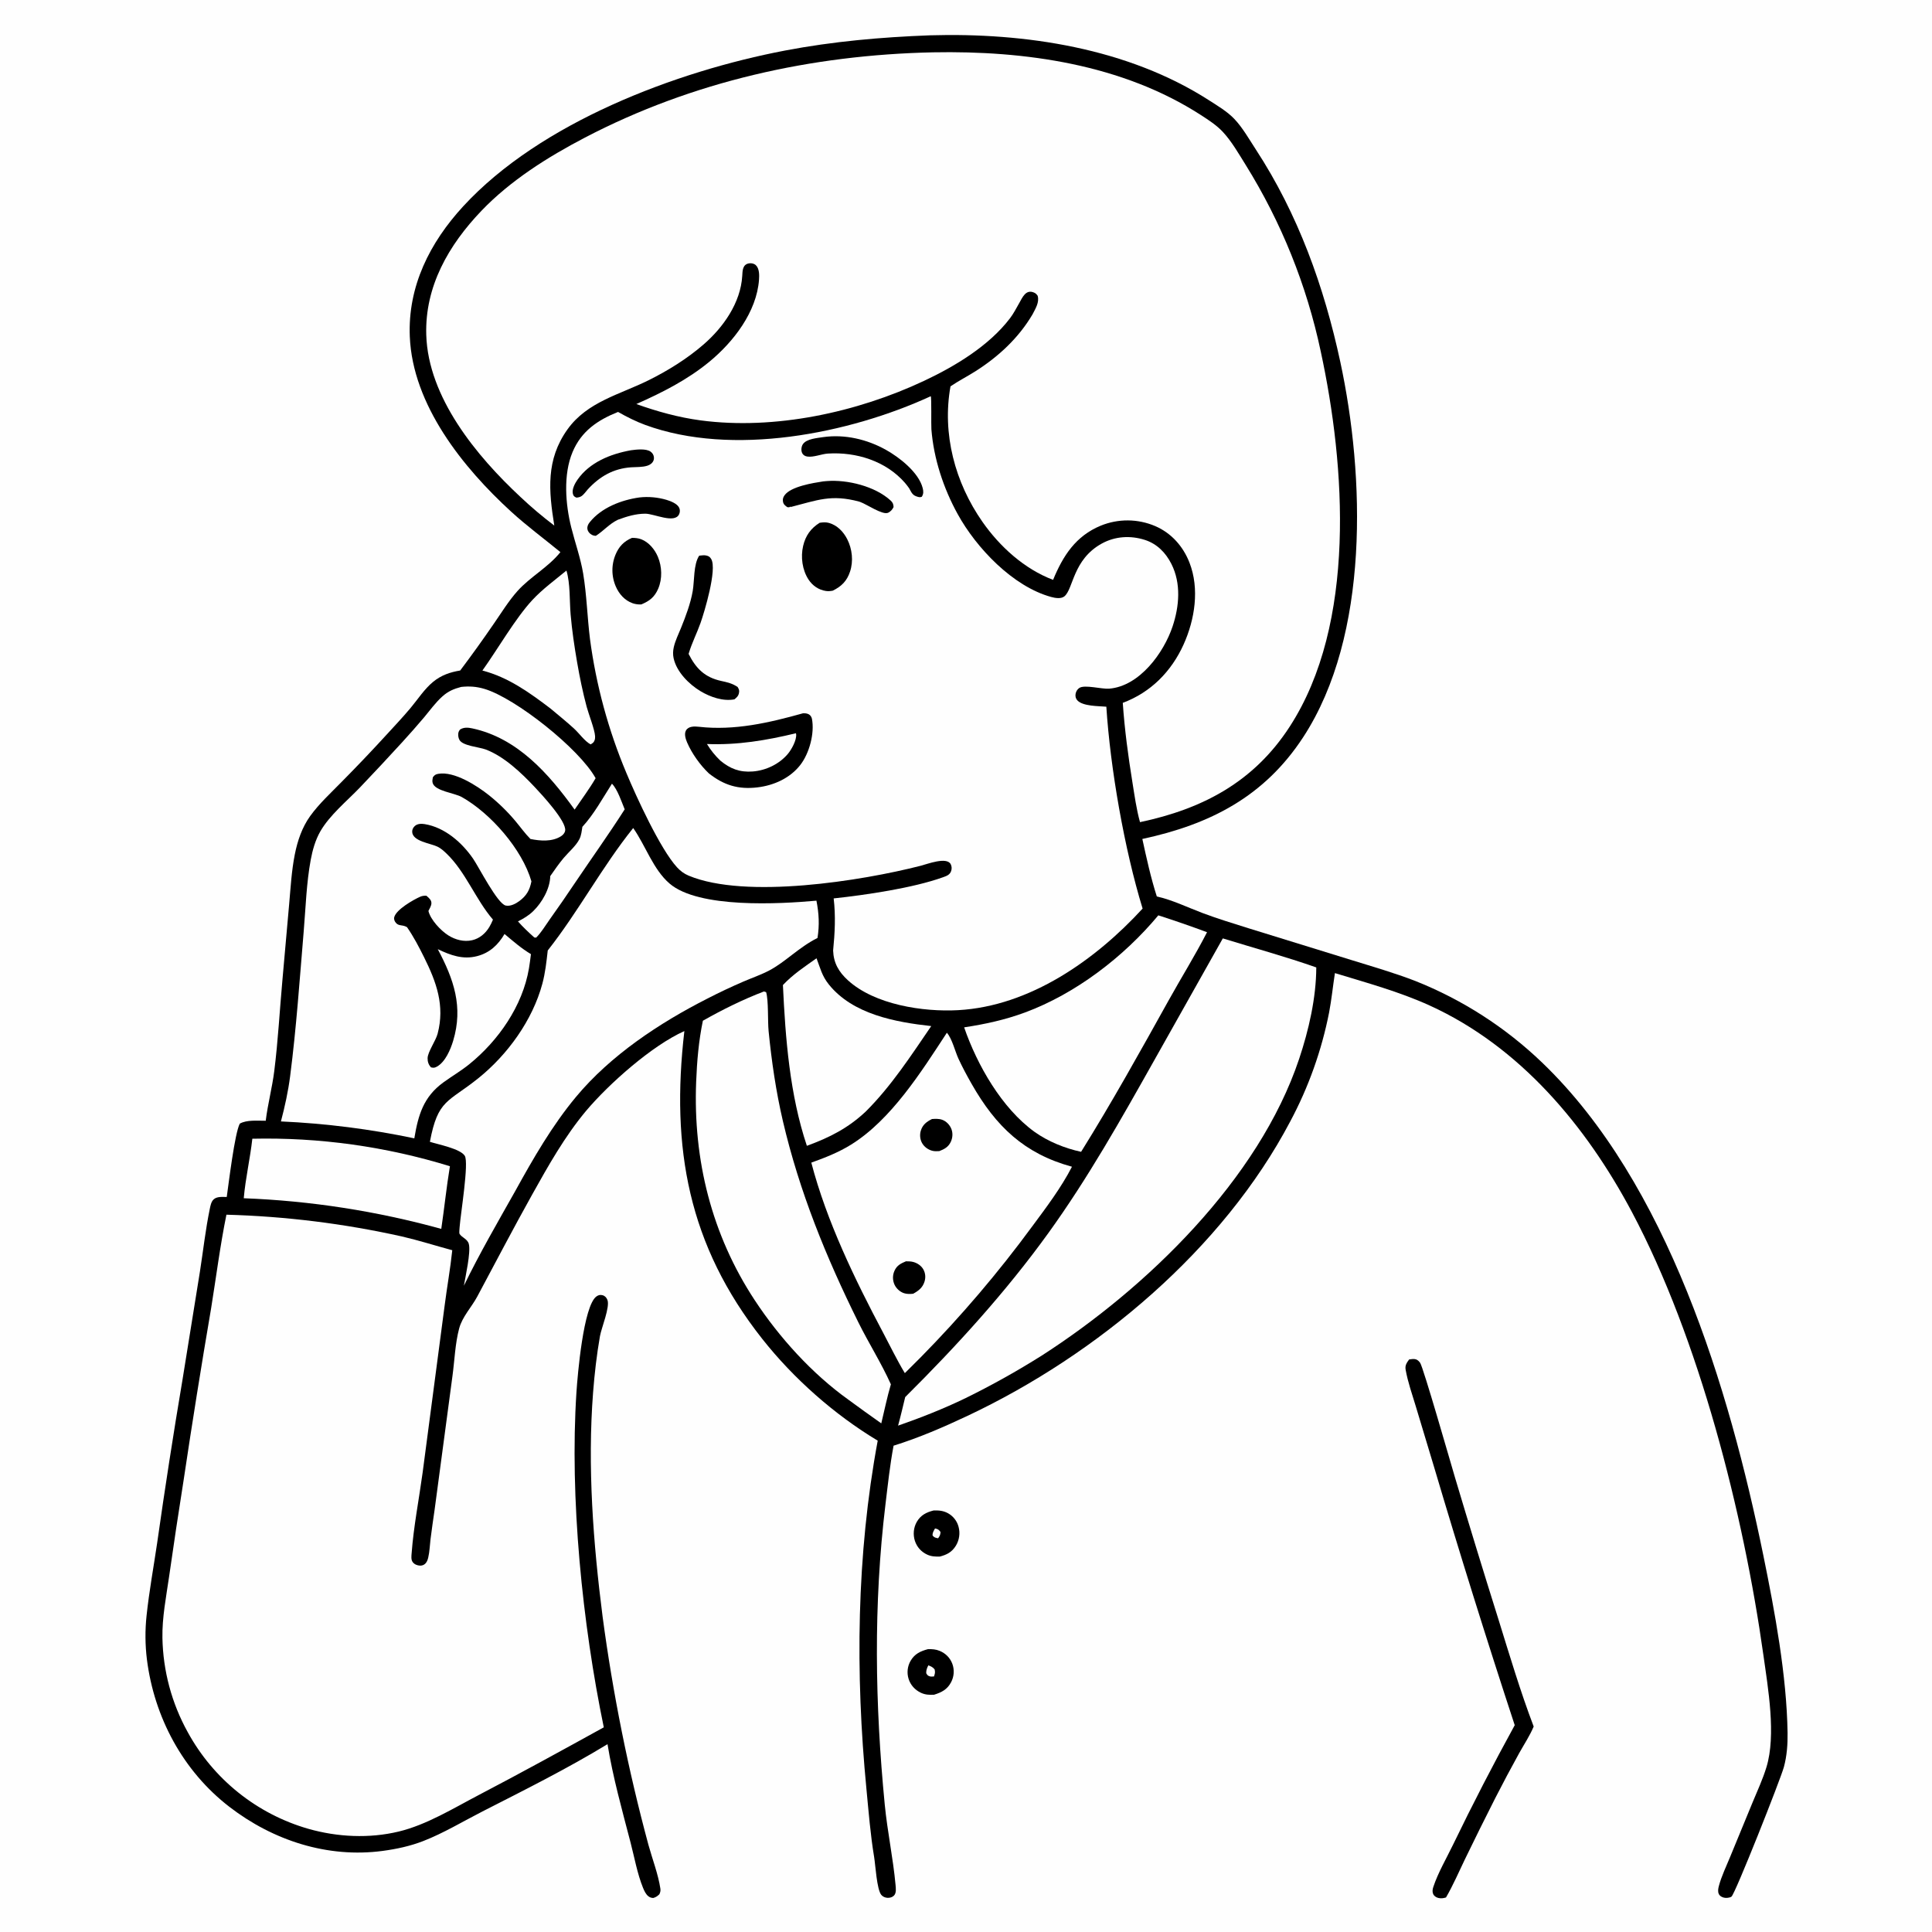
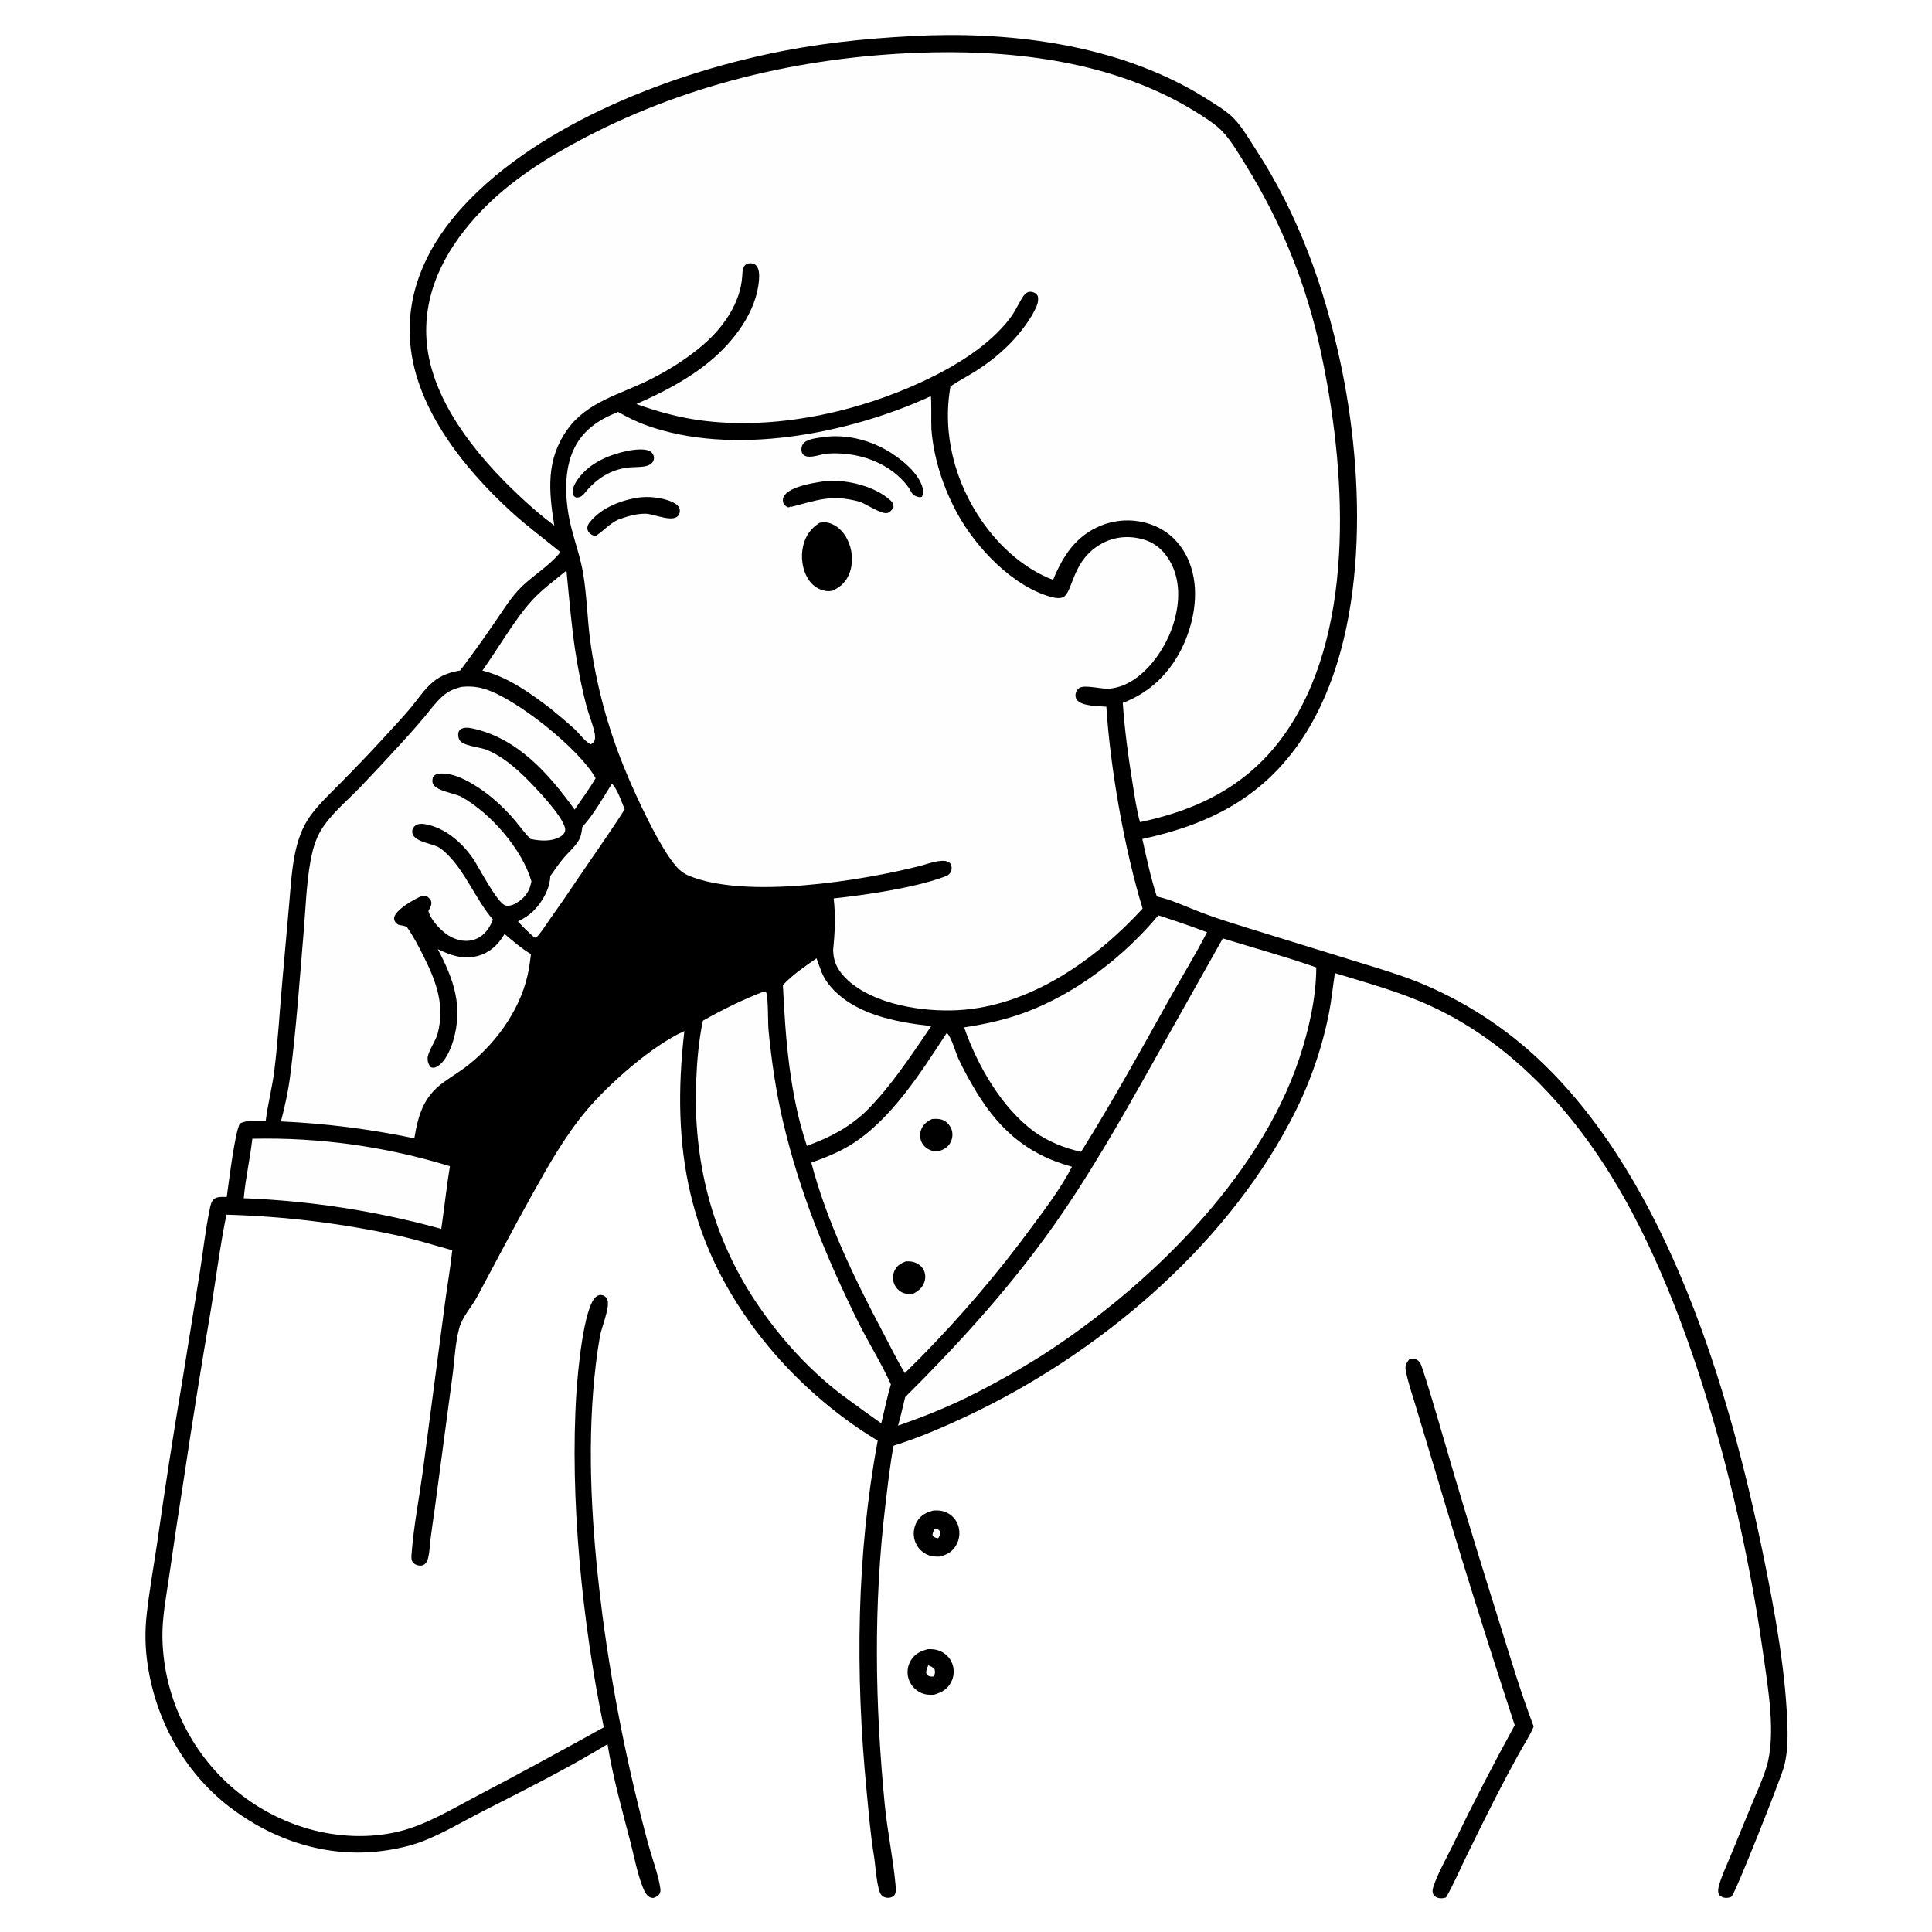
<svg xmlns="http://www.w3.org/2000/svg" width="1024" height="1024">
-   <path fill="#FEFEFE" d="M0 0L1024 0L1024 1024L0 1024L0 0Z" />
  <path d="M491.802 874.099C493.988 874.02 496.005 874.153 498.052 875.001C501.184 876.299 503.554 878.663 504.754 881.844Q504.972 882.437 505.126 883.049Q505.28 883.662 505.37 884.287Q505.459 884.912 505.482 885.544Q505.506 886.175 505.463 886.805Q505.42 887.435 505.312 888.057Q505.203 888.68 505.03 889.287Q504.857 889.895 504.621 890.481Q504.386 891.067 504.09 891.625C502.066 895.488 499.047 896.998 495.057 898.245C492.512 898.35 490.434 898.298 488.089 897.199C484.95 895.728 482.565 893.087 481.546 889.758Q481.366 889.17 481.247 888.566Q481.129 887.962 481.073 887.349Q481.017 886.736 481.024 886.121Q481.031 885.505 481.101 884.894Q481.172 884.282 481.305 883.682Q481.438 883.081 481.631 882.496Q481.825 881.912 482.078 881.351Q482.331 880.79 482.64 880.258C484.792 876.578 487.83 875.162 491.802 874.099Z" />
  <path fill="#FEFEFE" d="M492.039 882.659C493.483 883.213 494.35 883.574 495.374 884.81C495.744 886.512 495.546 886.932 495.047 888.548C494.517 888.571 493.534 888.69 492.989 888.547C491.725 888.215 491.519 887.863 490.911 886.824C490.873 885.133 491.303 884.164 492.039 882.659Z" />
  <path d="M494.847 800.578C497.598 800.484 499.991 800.696 502.451 802.045Q502.964 802.328 503.446 802.661Q503.928 802.994 504.374 803.374Q504.82 803.755 505.225 804.178Q505.63 804.601 505.991 805.063Q506.351 805.525 506.663 806.021Q506.975 806.517 507.235 807.042Q507.495 807.567 507.701 808.116Q507.907 808.664 508.056 809.231Q508.226 809.863 508.331 810.509Q508.437 811.155 508.476 811.809Q508.515 812.462 508.488 813.116Q508.46 813.77 508.367 814.418Q508.273 815.066 508.115 815.701Q507.956 816.336 507.734 816.952Q507.511 817.568 507.228 818.158Q506.944 818.748 506.602 819.306C504.522 822.667 501.841 824.051 498.127 825.011C495.704 825.058 493.681 825.014 491.449 823.986C488.317 822.543 485.985 819.988 484.917 816.698C483.847 813.404 484.177 809.658 485.906 806.646C487.964 803.059 490.967 801.559 494.847 800.578Z" />
  <path fill="#FEFEFE" d="M495.59 810.102C497.125 810.438 497.611 810.746 498.494 811.992C498.358 813.649 498.177 813.928 497.229 815.313C495.777 815.054 495.229 814.959 494.292 813.874C494.168 812.388 494.902 811.355 495.59 810.102Z" />
  <path d="M746.866 720.543C748.007 720.384 749.348 720.11 750.467 720.484C751.41 720.8 752.131 721.53 752.694 722.316C754.354 724.634 768.956 775.645 771.202 783.19Q782.408 820.781 794.174 858.199C800.065 877.154 805.82 896.543 812.883 915.091C810.877 919.914 807.755 924.595 805.211 929.174Q798.638 941.056 792.46 953.148Q784.262 969.307 776.364 985.616C773.131 992.307 770.149 999.284 766.408 1005.7C764.965 1006.12 763.747 1006.33 762.262 1005.93C761.067 1005.61 760.021 1004.92 759.557 1003.73C759.085 1002.52 759.3 1001.29 759.694 1000.1C762.198 992.534 766.729 984.821 770.203 977.603Q785.7 945.571 802.837 914.385Q780.465 846.293 760.098 777.575L750.416 745.439C748.494 739.074 746.186 732.549 745.021 726.001C744.605 723.657 745.57 722.331 746.866 720.543Z" />
  <path d="M492.809 18.723C543.316 17.236 597.815 25.47 640.982 53.266C645.503 56.178 650.444 59.093 654.178 62.993C658.546 67.554 662.161 73.935 665.618 79.228C688.013 113.512 701.79 151.893 710.379 191.77C723.419 252.314 726.001 336.612 690.785 390.624C670.164 422.252 641.31 436.966 605.464 444.67C607.71 454.959 609.92 465.11 613.136 475.145C621.347 476.958 629.621 481.021 637.506 483.979C645.443 486.958 653.559 489.416 661.641 491.966L716.391 508.875C727.652 512.369 739.106 515.661 750.109 519.916Q754.786 521.775 759.367 523.857Q763.948 525.94 768.423 528.242Q772.898 530.543 777.257 533.059Q781.615 535.574 785.847 538.298Q790.079 541.021 794.174 543.946Q798.269 546.87 802.218 549.99Q806.167 553.109 809.96 556.416Q813.754 559.723 817.383 563.209C883.927 627.077 916.523 735.984 934.59 824.316C940.679 854.085 946.985 888.056 947.449 918.386C947.542 924.44 947.101 930.634 945.514 936.497C943.735 943.066 919.65 1003.87 917.72 1005.25C916.793 1005.91 914.785 1006.08 913.705 1005.79C912.559 1005.48 911.551 1004.97 911.007 1003.85C910.375 1002.56 910.684 1000.95 911.035 999.622C912.4 994.444 914.941 989.272 916.964 984.299L928.822 955.506C931.4 949.301 934.281 943.077 936.25 936.648C941.459 919.641 937.094 894.753 934.642 877.26C924.106 802.065 900.587 709.442 864.897 642.306C840.653 596.7 805.602 554.711 757.733 532.929C741.688 525.627 724.361 520.896 707.538 515.763C706.453 522.712 705.775 529.688 704.459 536.609Q702.972 544.162 700.93 551.585Q698.888 559.007 696.302 566.258Q693.717 573.509 690.601 580.549Q687.486 587.588 683.858 594.378C648.149 662.189 581.411 718.11 512.737 750.458C500.041 756.438 487.03 762.068 473.616 766.242C471.687 776.459 470.566 786.999 469.318 797.324C462.887 850.52 463.761 903.262 468.941 956.511C470.324 970.73 473.36 984.819 474.654 998.993C474.814 1000.74 475.177 1003.34 473.821 1004.7C472.945 1005.58 471.699 1005.93 470.479 1005.89C469.217 1005.85 467.927 1005.32 467.111 1004.34C464.712 1001.45 464.017 988.521 463.305 984.23C461.33 972.339 460.393 960.251 459.233 948.258C453.309 887.021 453.926 824.193 465.208 763.578C442.262 749.794 420.625 730.669 404.032 709.665C364.757 659.948 355.527 608.383 362.726 546.493C345.597 554.143 322.775 574.376 310.597 588.826C299.259 602.412 290.651 617.759 282.056 633.155C272.076 651.031 262.618 669.164 252.957 687.208C249.914 692.892 245.029 697.853 243.35 704.156C241.236 712.089 240.921 721.188 239.808 729.359L230.36 800.133C229.622 805.391 228.809 810.651 228.173 815.922C227.787 819.117 227.708 822.415 226.966 825.555C226.683 826.75 226.289 827.869 225.413 828.759C224.687 829.497 223.654 829.86 222.613 829.816C221.164 829.755 219.64 829.16 218.757 827.966C217.778 826.642 218.062 824.747 218.178 823.206C219.239 809.039 222.091 794.572 224.007 780.475L235.666 691.992C236.91 682.206 238.694 672.447 239.714 662.646C230.809 660.252 222.05 657.445 213.059 655.357Q201.6 652.8 190.031 650.797Q178.463 648.793 166.811 647.348Q155.159 645.902 143.452 645.017Q131.744 644.133 120.008 643.811C116.678 660.169 114.565 676.905 111.901 693.394Q104.124 738.935 97.304 784.63Q93.265 810.112 89.621 835.654C88.082 846.284 85.883 857.353 86.088 868.112Q86.147 871.375 86.406 874.627Q86.664 877.88 87.12 881.111Q87.575 884.342 88.227 887.54Q88.879 890.737 89.724 893.889Q90.57 897.04 91.605 900.135Q92.641 903.229 93.863 906.255Q95.085 909.28 96.489 912.226Q97.893 915.171 99.474 918.026Q100.104 919.181 100.762 920.321Q101.42 921.46 102.107 922.583Q102.793 923.705 103.507 924.811Q104.221 925.916 104.962 927.003Q105.702 928.091 106.47 929.159Q107.238 930.228 108.032 931.277Q108.825 932.327 109.645 933.356Q110.465 934.385 111.309 935.394Q112.154 936.403 113.024 937.39Q113.893 938.378 114.787 939.344Q115.681 940.309 116.598 941.253Q117.515 942.196 118.456 943.116Q119.396 944.037 120.359 944.933Q121.322 945.83 122.307 946.703Q123.291 947.576 124.297 948.424Q125.303 949.272 126.33 950.095Q127.357 950.917 128.404 951.715Q129.451 952.512 130.517 953.283Q131.583 954.054 132.668 954.798Q133.753 955.543 134.856 956.26Q135.959 956.978 137.079 957.667Q138.2 958.357 139.337 959.019Q140.474 959.681 141.627 960.315Q142.781 960.948 143.949 961.553Q145.118 962.158 146.301 962.734Q147.484 963.309 148.681 963.856Q149.878 964.402 151.088 964.918Q152.299 965.435 153.521 965.921Q154.744 966.408 155.978 966.864Q157.212 967.32 158.457 967.745Q159.703 968.17 160.958 968.565Q162.213 968.959 163.478 969.322C178.888 973.701 195.728 974.521 211.35 970.753C226.165 967.179 240.355 958.397 253.804 951.366C276.086 939.718 298.013 927.665 320.022 915.524C308.685 860.752 301.879 793.835 305.527 737.961C306.133 728.67 309.226 692.191 316.096 687.162C317.12 686.413 318.09 686.167 319.341 686.489C320.64 686.825 321.429 687.723 321.923 688.921C323.446 692.618 318.761 703.797 317.999 708.15C316.281 717.965 315.121 728.027 314.352 737.957C311.313 777.216 314.394 817.83 319.389 856.846Q323.473 887.478 329.559 917.775Q335.645 948.073 343.708 977.905C345.737 985.285 348.901 993.497 350.007 1000.99C350.179 1002.15 349.971 1002.95 349.482 1004C348.362 1005.05 347.759 1005.51 346.236 1005.97C345.188 1005.87 344.644 1005.78 343.761 1005.14C342.338 1004.12 341.456 1002.16 340.818 1000.59C337.799 993.186 336.236 984.372 334.206 976.58C329.737 959.424 324.843 941.962 321.995 924.451C300.574 937.474 277.999 948.725 255.685 960.118C245.427 965.355 235.096 971.609 224.361 975.781C217.433 978.472 210.224 980.026 202.869 981.013C173.647 984.935 144.75 975.509 121.599 957.672C96.959 938.689 81.709 910.158 77.859 879.468Q77.155 873.735 77.108 867.96Q77.06 862.184 77.67 856.441C79.031 843.559 81.411 830.621 83.299 817.797Q89.464 774.319 96.771 731.019L105.974 673.923C107.7 662.904 108.935 651.583 111.204 640.68C111.538 639.076 111.914 637.022 113.128 635.811C114.9 634.043 117.889 634.422 120.181 634.427C121.266 626.796 124.385 600.797 127.083 595.562C130.778 593.417 136.629 594.065 140.845 594.021C141.919 585.194 144.256 576.51 145.37 567.65C147.377 551.671 148.24 535.407 149.698 519.35L153.24 479.443C154.025 470.636 154.518 461.635 156.236 452.953C157.671 445.698 160.072 438.52 164.433 432.481C169.176 425.913 175.398 420.229 181.045 414.443Q193.195 402.181 204.847 389.446C209.105 384.793 213.459 380.183 217.516 375.354C221.406 370.725 224.9 365.21 229.583 361.372C233.855 357.869 238.556 356.266 243.909 355.384Q253.077 343.206 261.697 330.634C265.707 324.854 269.562 318.533 274.252 313.285C281.054 305.675 290.538 300.741 297.029 292.644C288.322 285.484 279.382 278.916 271.028 271.288C245.307 247.803 218.689 214.582 217.202 178.388C216.108 151.739 227.813 128.574 245.53 109.326C286.368 64.962 358.174 37.837 416.106 26.788C441.575 21.93 466.943 19.701 492.809 18.723Z" />
  <path fill="#FEFEFE" d="M324.345 415.373C327.315 418.374 329.459 425.048 331.103 428.969C322.687 442.149 313.594 454.848 304.847 467.813Q298.204 477.744 291.259 487.466C289.005 490.646 286.926 494.202 284.174 496.958L283.202 496.898C280.16 494.157 277.238 491.433 274.528 488.36C277.444 486.919 280.237 485.226 282.583 482.952C287.32 478.361 291.529 470.997 291.643 464.355C293.91 461.108 296.215 457.774 298.757 454.741C301.376 451.616 305.309 448.343 307.129 444.704C308.097 442.769 308.343 440.365 308.663 438.247C314.783 431.617 319.482 422.979 324.345 415.373Z" />
-   <path fill="#FEFEFE" d="M300.225 302.406C302.33 309.443 301.808 318.315 302.443 325.699C303.171 334.174 304.438 342.641 305.881 351.021C307.251 358.979 308.868 366.787 310.941 374.591C312.009 378.61 315.22 386.659 315.407 390.198C315.443 390.868 315.397 391.648 315.176 392.279C314.722 393.571 314.123 393.89 313.032 394.538C309.93 392.9 306.907 388.576 304.211 386.122C300.164 382.438 295.894 378.975 291.693 375.47C280.583 367.044 269.381 358.962 255.685 355.401C263.756 344.15 273.168 327.695 282.206 317.975C287.522 312.257 294.2 307.386 300.225 302.406Z" />
+   <path fill="#FEFEFE" d="M300.225 302.406C303.171 334.174 304.438 342.641 305.881 351.021C307.251 358.979 308.868 366.787 310.941 374.591C312.009 378.61 315.22 386.659 315.407 390.198C315.443 390.868 315.397 391.648 315.176 392.279C314.722 393.571 314.123 393.89 313.032 394.538C309.93 392.9 306.907 388.576 304.211 386.122C300.164 382.438 295.894 378.975 291.693 375.47C280.583 367.044 269.381 358.962 255.685 355.401C263.756 344.15 273.168 327.695 282.206 317.975C287.522 312.257 294.2 307.386 300.225 302.406Z" />
  <path fill="#FEFEFE" d="M133.743 603.547Q140.379 603.398 147.016 603.516Q153.653 603.634 160.28 604.018Q166.906 604.403 173.512 605.053Q180.118 605.703 186.693 606.618Q193.267 607.534 199.8 608.712Q206.332 609.891 212.812 611.33Q219.292 612.77 225.709 614.469Q232.126 616.169 238.469 618.124C236.65 629.158 235.511 640.277 233.886 651.338Q221.09 647.8 208.11 645.009Q195.13 642.217 182.011 640.182Q168.891 638.146 155.676 636.873Q142.461 635.601 129.194 635.095C130.115 624.5 132.572 614.118 133.743 603.547Z" />
  <path fill="#FEFEFE" d="M432.773 507.907C434.839 513.238 435.56 517.115 439.305 521.79C451.964 537.595 474.619 541.771 493.577 543.843C482.768 559.627 472.498 575.531 458.89 589.116C449.543 597.913 439.684 602.924 427.659 607.306C418.577 580.225 416.289 550.446 414.963 522.1C420.185 516.511 426.561 512.297 432.773 507.907Z" />
  <path fill="#FEFEFE" d="M613.939 485.15Q626.948 489.334 639.758 494.091C633.503 506.284 626.148 518.085 619.481 530.075C604.449 557.11 589.371 584.229 573.007 610.486C564.397 608.64 555.425 605.007 548.252 599.859C530.986 587.357 517.922 564.543 511.015 544.52C522.053 542.844 532.646 540.552 543.145 536.675C570.105 526.719 595.606 507.159 613.939 485.15Z" />
  <path fill="#FEFEFE" d="M404.888 525.501L406.06 525.85C407.392 530.358 406.846 541.129 407.378 546.516C408.952 562.45 411.296 578.552 414.941 594.153C423.708 631.676 437.904 666.45 454.951 700.876C460.43 711.941 467.144 722.477 472.186 733.727C470.19 740.501 468.765 747.549 467.098 754.418Q458.35 748.253 449.728 741.914C430.384 728.073 413.052 708.933 400.011 689.113C377.153 654.372 367.339 614.776 368.977 573.354C369.409 562.423 370.315 551.737 372.539 541.007C383.079 535.049 393.574 529.843 404.888 525.501Z" />
  <path fill="#FEFEFE" d="M501.862 547.373C504.685 550.625 506.173 557.196 508.043 561.231C510.126 565.727 512.524 570.167 514.974 574.473C527.832 597.064 542.917 611.485 568.165 618.39C562.395 629.579 554.582 639.907 547.109 649.99Q533.597 668.386 518.798 685.762Q503.998 703.139 487.987 719.406L479.583 727.783C475.454 720.96 471.909 713.595 468.17 706.544C453.128 678.182 438.166 647.381 430.009 616.216C437.299 613.605 444.468 610.79 451.069 606.69C472.388 593.448 488.323 568.046 501.862 547.373Z" />
  <path d="M493.966 593.108C495.754 592.991 497.678 592.887 499.393 593.512C501.626 594.324 503.445 596.266 504.283 598.47C505.112 600.649 504.914 603.128 503.929 605.218C502.64 607.955 500.553 609.059 497.846 610.116C496.622 610.184 495.296 610.244 494.104 609.93C491.889 609.345 489.856 607.863 488.725 605.862C487.603 603.878 487.393 601.396 488.068 599.227C489.056 596.06 491.133 594.545 493.966 593.108Z" />
  <path d="M480.17 668.515C481.478 668.523 482.854 668.534 484.119 668.89C486.288 669.499 488.303 670.853 489.413 672.848C490.516 674.828 490.682 677.138 490.011 679.291C489.011 682.5 486.819 684.174 483.98 685.715C482.396 685.866 480.676 685.926 479.146 685.42C476.984 684.706 475.085 682.969 474.121 680.916Q473.921 680.484 473.768 680.033Q473.615 679.583 473.512 679.118Q473.409 678.654 473.356 678.181Q473.303 677.708 473.301 677.232Q473.299 676.756 473.348 676.282Q473.397 675.809 473.497 675.344Q473.597 674.878 473.746 674.426Q473.895 673.974 474.092 673.541C475.362 670.703 477.427 669.677 480.17 668.515Z" />
-   <path fill="#FEFEFE" d="M335.61 438.873C342.131 448.131 346.16 460.785 354.853 468.273C370.308 481.587 413.238 479.135 432.725 477.375C434.069 484.206 434.38 490.238 433.296 497.133C423.28 502.167 416.201 509.948 407.577 514.445C403.29 516.68 398.545 518.312 394.094 520.221Q384.365 524.417 374.942 529.262C349.529 542.184 323.713 559.246 305.319 581.34C292.658 596.547 282.638 613.967 273.118 631.234C263.826 647.729 254.132 664.425 245.868 681.457C246.728 676.437 249.573 663.848 248.507 659.417C247.828 656.596 244.697 655.979 243.511 653.867C243.319 653.523 243.582 650.783 243.617 650.287C244.099 643.568 248.619 616.284 246.346 612.61C244.004 608.825 232.009 606.535 227.854 605.187C232.099 582.588 237.398 584.424 253.486 571.513C269 559.064 282.252 540.768 287.455 521.412C289.014 515.612 289.646 509.725 290.316 503.776C306.593 483.127 319.143 459.372 335.61 438.873Z" />
  <path fill="#FEFEFE" d="M648.118 497.369C664.566 502.442 681.436 507.044 697.656 512.759C697.599 528.888 693.675 545.96 688.572 561.226C667.175 625.237 607.569 682.86 552.093 718.522Q532.543 730.82 511.819 741.015C500.138 746.657 488.246 751.361 476 755.616C477.373 750.609 478.548 745.532 479.775 740.487C507.035 713.405 533.116 684.776 555.635 653.572C576.596 624.529 594.165 593.295 611.699 562.114L648.118 497.369Z" />
  <path fill="#FEFEFE" d="M244.421 364.088C248.724 363.608 252.588 363.888 256.725 365.118C273.288 370.041 307.118 396.897 315.689 412.461C312.381 418.168 308.262 423.63 304.562 429.107C290.832 410.073 274.281 391.211 250.367 386.069C248.079 385.578 245.849 385.371 243.814 386.681C243.205 387.504 242.913 388.075 242.867 389.095C242.818 390.195 243.011 391.245 243.554 392.217C245.304 395.347 253.981 395.943 257.414 397.234C267.203 400.912 276.384 409.696 283.41 417.162C287.206 421.195 300.314 435.293 299.544 440.242C299.338 441.568 298.376 442.575 297.286 443.262C292.556 446.244 286.351 445.726 281.159 444.684C278.291 441.814 275.829 438.34 273.213 435.223Q270.041 431.433 266.506 427.979Q262.971 424.525 259.109 421.441C252.813 416.446 240.726 408.626 232.269 410.152C230.782 410.421 230.3 410.813 229.418 411.993C229.231 413.02 229.025 413.982 229.329 415.012C230.591 419.299 240.854 420.253 244.767 422.458C260.044 431.066 276.781 450.129 281.668 467.149C280.748 471.79 279.08 474.77 275.208 477.623C273.303 479.027 270.497 480.494 268.054 479.965C263.652 479.012 253.875 459.704 250.794 455.192C244.929 446.604 235.729 438.507 225.073 436.795C223.306 436.511 221.295 436.537 219.873 437.794C218.998 438.566 218.415 439.722 218.468 440.904C218.694 445.973 228.205 446.956 231.875 448.747C233.647 449.612 235.123 450.935 236.541 452.285C246.793 462.046 251.993 476.618 261.279 487.423C260.725 488.747 260.125 490.035 259.391 491.271C257.35 494.706 254.232 497.408 250.281 498.328C245.935 499.341 241.375 498.13 237.658 495.798C233.633 493.274 228.23 487.548 227.074 482.831C227.647 481.669 228.577 480.168 228.651 478.863C228.749 477.158 227.552 476.118 226.399 475.107C226.267 474.991 226.132 474.878 225.998 474.763C224.745 474.706 223.767 474.813 222.608 475.331C219.019 476.938 210.043 482.036 208.961 486.112C208.666 487.224 209.142 488.342 209.878 489.174C210.739 490.149 211.578 490.287 212.787 490.478C213.939 490.659 214.689 490.824 215.724 491.418C219.165 496.378 222.025 501.846 224.713 507.248C231.338 520.565 235.847 532.959 231.967 547.826C230.953 551.714 226.705 557.495 226.635 560.883C226.597 562.73 227.17 564.333 228.391 565.707C229.712 566.038 230.321 566.025 231.546 565.351C236.023 562.887 238.789 556.278 240.184 551.644C245.609 533.627 240.513 519.042 232.033 503.082C238.763 506.284 245.348 508.743 252.909 506.76C259.578 505.011 264.005 500.813 267.416 495.035C271.945 498.841 276.311 502.675 281.41 505.711C281.093 508.223 280.782 510.745 280.361 513.242C277.01 533.162 264.141 551.618 248.65 564.121C244.335 567.604 239.539 570.405 235.056 573.651C224.423 581.351 221.665 590.997 219.6 603.348Q202.136 599.67 184.431 597.424Q166.726 595.178 148.897 594.379C150.992 586.446 152.737 578.478 153.787 570.335C157.067 544.884 158.847 518.979 160.985 493.404C162.024 480.968 162.415 468.001 164.687 455.74C165.647 450.564 167.148 445.224 169.789 440.633C174.716 432.068 183.764 424.666 190.627 417.543Q202.007 405.615 213.13 393.447Q219.072 386.955 224.758 380.237C227.869 376.522 230.812 372.393 234.428 369.153C237.524 366.379 240.467 365.118 244.421 364.088Z" />
  <path fill="#FEFEFE" d="M493.309 210.01C493.814 210.594 493.462 225.035 493.657 227.514C494.881 243.132 500.05 258.784 507.582 272.471C517.451 290.408 536.824 310.859 557.183 316.414C559.203 316.966 562.396 317.544 564.184 316.05C568.941 312.073 568.632 296.563 583.945 288.108C590.973 284.227 599.116 283.722 606.712 286.133C613.237 288.204 617.851 292.921 620.881 298.929C626.077 309.229 625.064 321.325 621.512 331.978C616.834 346.008 603.977 363.726 587.856 365.009C583.903 365.323 574.913 362.757 572.069 364.622C570.999 365.324 570.308 366.502 570.088 367.745C569.872 368.972 570.116 370.21 570.966 371.154C573.894 374.402 582.25 374.199 586.383 374.562C588.492 407.342 595.97 450.164 605.607 481.565C580.6 508.823 545.886 533.298 507.83 535.407C489.306 536.433 463.553 532.528 449.353 519.518C444.545 515.113 441.814 510.391 441.572 503.825C442.49 494.503 442.963 485.519 441.862 476.176C458.857 474.359 484.023 470.652 499.847 464.951C501.732 464.271 503.421 463.712 504.132 461.654C504.534 460.491 504.471 459.122 503.891 458.028C501.743 453.98 491.538 457.964 487.934 458.887C456.834 466.857 395.286 476.729 365.034 464.127C362.584 463.107 360.589 461.617 358.803 459.661C349.912 449.922 337.245 422.293 331.995 409.692Q328.415 401.194 325.41 392.476Q322.404 383.758 319.985 374.859Q317.566 365.96 315.746 356.92Q313.925 347.88 312.71 338.739C311.274 327.234 310.99 315.437 309.093 304.013C307.731 295.814 304.821 287.682 302.789 279.611C299.7 267.339 298.448 251.519 303.475 239.58C308.148 228.48 316.742 222.667 327.576 218.335C332.232 220.968 336.992 223.39 342.022 225.233C388.191 242.145 449.919 229.957 493.309 210.01Z" />
  <path d="M334.387 238.653C337.234 238.261 342.419 237.642 344.836 239.383C345.874 240.13 346.511 241.191 346.602 242.473C346.763 244.742 345.047 246.225 343.067 246.844C340.387 247.682 337.288 247.486 334.501 247.682C325.107 248.344 317.924 252.476 311.607 259.3Q310.852 260.239 310.07 261.155C308.634 262.827 307.806 263.569 305.515 263.754C304.443 263.241 303.961 263.018 303.637 261.733C303.035 259.341 304.719 256.209 306.023 254.332C312.506 245.005 323.611 240.595 334.387 238.653Z" />
  <path d="M338.853 263.664C343.598 263.104 348.645 263.568 353.231 264.923C355.405 265.566 358.958 266.929 359.994 269.138C360.491 270.195 360.441 271.498 359.949 272.557C357.561 277.697 346.703 272.255 342.022 272.268C336.919 272.282 332.259 273.723 327.517 275.467C322.879 277.683 320.018 281.319 315.81 284.001C314.655 283.951 313.903 283.693 312.983 283.007C312.172 282.402 311.435 281.354 311.33 280.345C311.179 278.886 311.723 277.849 312.612 276.743C318.805 269.032 329.373 264.999 338.853 263.664Z" />
  <path d="M436.254 255.156Q437.234 255.059 438.216 254.98C449.121 254.119 463.849 257.729 472.069 265.311C473.226 266.379 473.516 267.202 473.612 268.739C473.018 270.043 471.973 271.233 470.612 271.808C467.732 273.025 459.348 267.298 456.104 266.122L455.335 265.847C440.475 261.878 433.247 265.112 418.924 268.77L419.196 268.385C418.273 268.887 418.455 268.928 417.295 268.808C416.134 267.962 415.269 267.387 414.999 265.87C414.768 264.573 415.065 263.587 415.814 262.53C419.141 257.84 430.937 255.981 436.254 255.156Z" />
  <path d="M436.42 231.667C447.807 230.078 459.539 232.843 469.502 238.39C476.69 242.392 486.91 250.355 489.042 258.672C489.488 260.415 489.536 261.739 488.586 263.286C487.757 263.616 487.245 263.55 486.408 263.317C483.97 262.638 483.393 261.617 482.224 259.465L481.879 258.815C481.162 257.815 480.429 256.817 479.618 255.89C469.523 244.343 453.833 239.465 438.841 240.398C435.392 240.613 431.301 242.455 427.952 241.987C426.73 241.815 425.763 241.303 425.178 240.154C424.496 238.81 424.697 236.75 425.501 235.501C427.418 232.524 433.24 232.182 436.42 231.667Z" />
-   <path d="M334.962 285.09C336.579 285.075 338.349 285.24 339.868 285.831C343.949 287.416 347.047 291.204 348.702 295.148C350.884 300.348 351.107 306.77 348.871 311.995C346.953 316.478 344.28 318.534 339.886 320.368C338.378 320.437 336.731 320.234 335.306 319.732C331.134 318.264 328.1 314.831 326.383 310.841Q326.167 310.346 325.977 309.841Q325.786 309.336 325.621 308.822Q325.456 308.308 325.317 307.787Q325.177 307.265 325.065 306.737Q324.952 306.21 324.866 305.677Q324.78 305.144 324.72 304.607Q324.661 304.071 324.628 303.532Q324.596 302.993 324.591 302.453Q324.585 301.914 324.607 301.374Q324.629 300.835 324.677 300.297Q324.726 299.76 324.802 299.225Q324.877 298.691 324.98 298.161Q325.082 297.631 325.211 297.107Q325.339 296.583 325.494 296.065Q325.649 295.548 325.83 295.04Q326.01 294.531 326.216 294.032C327.998 289.704 330.678 286.892 334.962 285.09Z" />
  <path d="M434.427 277.088C436.17 276.828 437.747 276.684 439.464 277.186C443.799 278.454 447.041 281.836 449.046 285.775C451.693 290.977 452.39 297.382 450.543 302.956C448.884 307.962 446.02 310.778 441.391 313.064C440.121 313.305 438.997 313.419 437.708 313.224C433.881 312.646 430.649 310.396 428.547 307.195C425.212 302.113 424.305 295.227 425.676 289.361C426.943 283.942 429.73 280.025 434.427 277.088Z" />
-   <path d="M370.591 294.516C371.767 294.397 373.149 294.171 374.316 294.425C375.638 294.714 376.306 295.171 376.986 296.351C380.141 301.825 373.371 324.322 371.306 330.159C369.405 335.531 366.744 340.69 365.112 346.138L364.978 346.602C368.935 354.379 373.568 359.031 382.296 360.926C385.534 361.63 388.185 362.23 390.968 364.128C391.649 365.357 391.96 365.828 391.671 367.299C391.352 368.921 390.481 369.66 389.268 370.663C383.241 371.829 376.425 369.425 371.281 366.34C365.137 362.655 358.582 356.057 357.031 348.873C356.609 346.92 356.668 345.055 357.097 343.111C357.87 339.605 359.6 336.154 360.949 332.827C363.452 326.652 366.006 319.864 367.152 313.297C368.113 307.791 367.503 299.136 370.591 294.516Z" />
-   <path d="M425.619 378.056C426.685 378.023 427.766 378.086 428.723 378.627C429.594 379.119 430.17 380.078 430.354 381.041C431.819 388.691 428.945 399.286 424.226 405.381C418.755 412.446 410.186 416.286 401.468 417.325C391.366 418.529 383.704 416.218 375.698 409.9C371.125 405.56 366.675 399.338 364.189 393.535C363.418 391.736 362.537 389.063 363.562 387.192C364.862 384.82 368.156 384.948 370.454 385.209C389.242 387.337 407.598 383.104 425.619 378.056Z" />
  <path fill="#FEFEFE" d="M421.853 388.638C421.893 388.808 421.956 388.975 421.975 389.149C422.319 392.269 419.469 397.353 417.563 399.603C413.004 404.988 406.026 408.346 399.001 408.896C392.1 409.436 387.036 407.463 381.809 403.164C378.989 400.456 376.74 397.671 374.697 394.341C390.874 394.986 406.197 392.42 421.853 388.638Z" />
  <path fill="#FEFEFE" d="M494.564 27.734C543.33 26.815 594.775 34.05 636.519 60.995C640.525 63.581 644.838 66.378 648.111 69.89C652.785 74.904 656.549 81.492 660.172 87.303Q663.712 92.99 667.001 98.826Q670.29 104.661 673.323 110.634Q676.356 116.607 679.126 122.705Q681.896 128.804 684.399 135.018Q686.901 141.231 689.132 147.548Q691.362 153.864 693.316 160.272Q695.27 166.679 696.943 173.165Q698.617 179.651 700.007 186.204C713.146 246.899 719.011 330.58 683.517 385.222C664.522 414.465 637.456 428.741 604.228 435.756C602.304 428.869 601.333 421.612 600.193 414.557C597.929 400.549 596.065 386.685 595.095 372.522C609.88 367.021 620.849 355.936 627.328 341.585C633.307 328.342 635.851 312.041 630.439 298.187C627.072 289.569 620.852 282.533 612.291 278.845Q611.439 278.48 610.57 278.158Q609.701 277.836 608.816 277.558Q607.932 277.279 607.036 277.045Q606.139 276.81 605.232 276.621Q604.324 276.431 603.409 276.286Q602.493 276.142 601.571 276.043Q600.65 275.944 599.725 275.891Q598.799 275.838 597.872 275.831Q596.945 275.823 596.019 275.862Q595.093 275.901 594.17 275.985Q593.247 276.07 592.329 276.2Q591.411 276.33 590.501 276.505Q589.591 276.681 588.691 276.901Q587.791 277.122 586.902 277.386Q586.014 277.651 585.14 277.959Q584.266 278.268 583.408 278.619C570.163 284.084 563.396 294.592 558.161 307.341C542.979 301.592 529.973 289.806 520.752 276.632C506.144 255.761 499.272 229.924 503.78 204.78C508.029 201.88 512.671 199.528 517.019 196.767C529.22 189.022 539.875 179.142 547.251 166.635C548.799 163.61 550.992 160.239 549.979 156.761C549.409 155.984 549.025 155.501 548.11 155.095C543.696 153.141 541.914 157.661 540.125 160.795C538.622 163.429 537.205 166.205 535.369 168.624C524.248 183.275 506.249 194.109 489.804 201.844C454.23 218.578 410.571 228.039 371.315 222.807C359.713 221.26 348.279 218.096 337.271 214.15C350.973 208.095 364.364 201.303 375.989 191.725C388.762 181.201 401.041 165.354 402.293 148.26C402.468 145.861 402.523 142.386 400.632 140.573C399.714 139.693 398.279 139.38 397.038 139.581C393.524 140.148 393.572 143.446 393.405 146.244C392.556 160.48 383.369 173.536 372.807 182.664C364.116 190.175 354.104 196.4 343.834 201.508C328.545 209.114 311.29 212.913 300.807 227.544C289.279 243.632 290.816 260.086 293.785 278.556Q284.417 271.474 275.874 263.415C252.527 241.674 226.928 210.647 225.926 177.493C225.149 151.785 237.812 129.869 255.139 111.756C270.545 95.651 290.374 83.182 310.028 72.927C367.197 43.094 430.319 29.105 494.564 27.734Z" />
</svg>